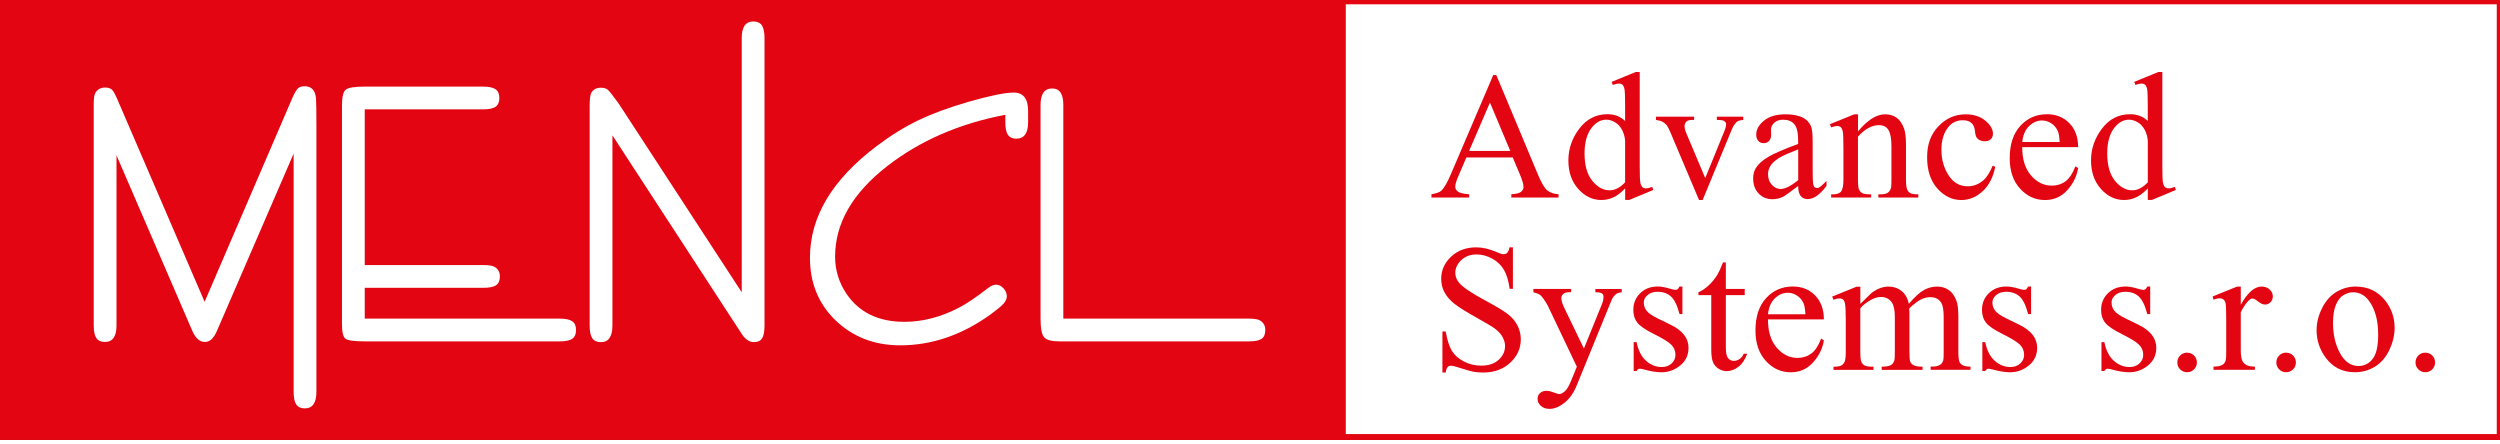
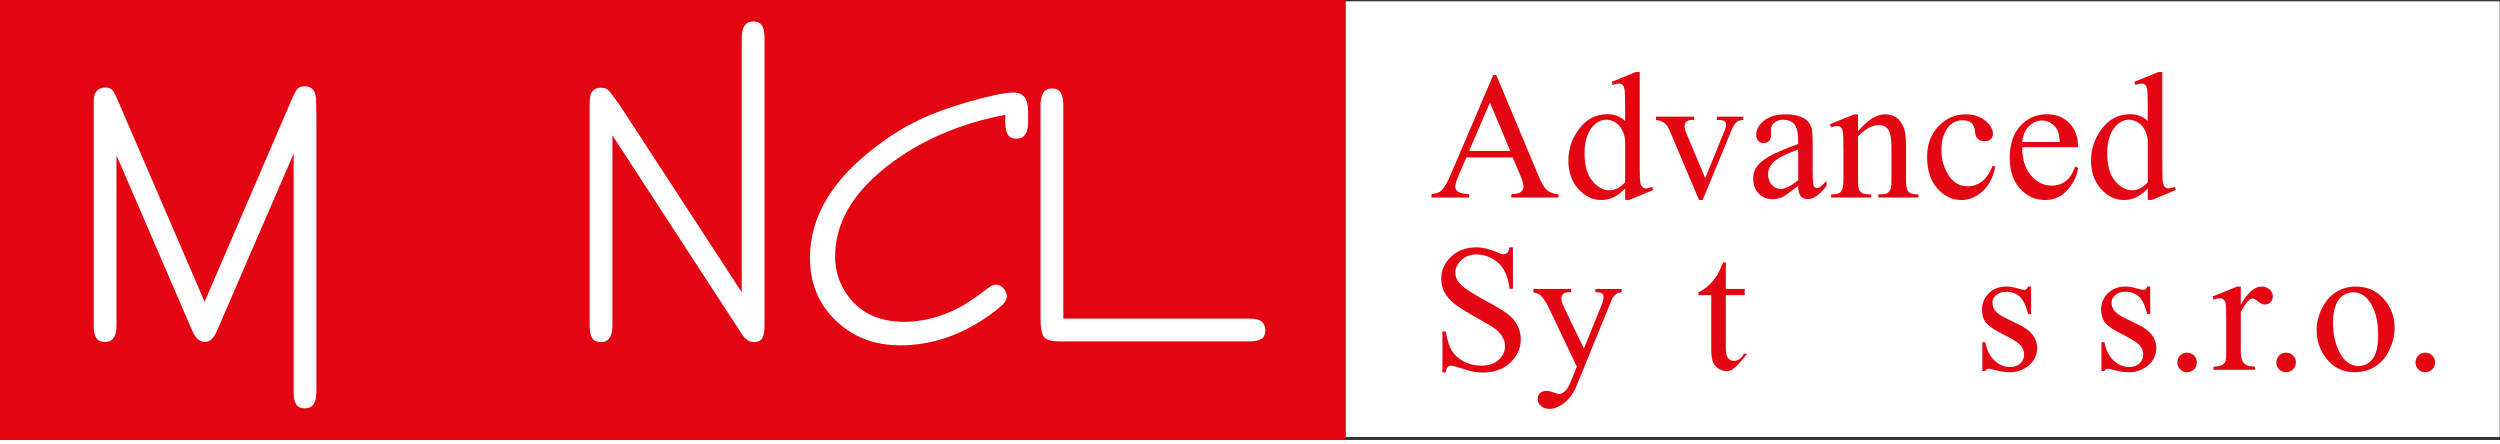
<svg xmlns="http://www.w3.org/2000/svg" width="287" height="51" preserveAspectRatio="xMinYMin meet" viewBox="0 0 841 148" version="1.0" fill-rule="evenodd">
  <rect x="0" y="0" width="841" height="148" fill="#333333" stroke="none" />
  <title>...</title>
  <desc>...</desc>
  <g id="group" transform="scale(1,-1) translate(0,-148)" clip="0 0 841 148">
    <g transform="">
      <g transform=" matrix(1,0,0,-1,0,148.54)">
        <rect x="447.41" y="0.99" width="393.49" height="146.56" style="stroke: none; stroke-linecap: butt; stroke-width: 1; fill: rgb(100%,100%,100%); fill-rule: evenodd;" />
        <g transform="">
-           <path d="M 841.89 0 L 446.42 0 L 446.42 148.54 L 841.89 148.54 L 841.89 0 Z M 839.91 146.56 L 448.41 146.56 L 448.41 1.99 L 839.91 1.99 L 839.91 146.56 Z " style="stroke: none; stroke-linecap: butt; stroke-width: 1; fill: rgb(89%,2%,7%); fill-rule: evenodd;" />
-         </g>
+           </g>
        <rect x="0.0" y="0.0" width="452.72" height="148.54" style="stroke: none; stroke-linecap: butt; stroke-width: 1; fill: rgb(89%,2%,7%); fill-rule: evenodd;" />
        <g transform="">
          <path d="M 98.78 52.22 L 72.97 111.87 C 71.92 114.34 70.58 115.58 68.95 115.58 C 67.19 115.58 65.77 114.32 64.68 111.81 L 39.19 52.79 L 39.19 110.05 C 39.19 113.73 37.89 115.58 35.3 115.58 C 33.96 115.58 33 115.14 32.41 114.26 C 31.82 113.38 31.53 111.98 31.53 110.05 L 31.53 35.52 C 31.53 33.8 31.68 32.63 31.97 32 C 32.64 30.66 33.79 29.99 35.42 29.99 C 36.51 29.99 37.31 30.29 37.84 30.9 C 38.37 31.51 39.1 32.98 40.07 35.33 L 68.83 102.07 L 98.4 33.38 C 99.11 31.79 99.72 30.75 100.22 30.27 C 100.72 29.79 101.48 29.55 102.48 29.55 C 104.78 29.55 106.06 30.91 106.31 33.63 C 106.39 34.97 106.44 38.15 106.44 43.17 L 106.44 132.33 C 106.44 136.06 105.14 137.92 102.55 137.92 C 101.21 137.92 100.25 137.48 99.66 136.6 C 99.07 135.72 98.78 134.3 98.78 132.33 L 98.78 52.22 Z " style="stroke: none; stroke-linecap: butt; stroke-width: 1; fill: rgb(100%,100%,100%); fill-rule: evenodd;" />
        </g>
        <g transform="">
-           <path d="M 122.7 37.34 L 122.7 89.7 L 162.57 89.7 C 164.58 89.7 165.92 89.95 166.59 90.45 C 167.64 91.16 168.16 92.19 168.16 93.53 C 168.16 94.87 167.74 95.89 166.9 96.48 C 166.06 97.07 164.62 97.36 162.57 97.36 L 122.7 97.36 L 122.7 107.72 L 188.19 107.72 C 190.2 107.72 191.63 108.01 192.49 108.6 C 193.35 109.19 193.78 110.17 193.78 111.55 C 193.78 112.93 193.36 113.92 192.52 114.5 C 191.68 115.09 190.24 115.38 188.19 115.38 L 122.7 115.38 C 119.14 115.38 116.98 115.08 116.2 114.47 C 115.42 113.86 115.04 112.2 115.04 109.48 L 115.04 36.08 C 115.04 33.19 115.46 31.4 116.3 30.71 C 117.14 30.02 119.27 29.67 122.71 29.67 L 162.39 29.67 C 164.4 29.67 165.83 29.96 166.69 30.55 C 167.55 31.14 167.98 32.12 167.98 33.5 C 167.98 34.88 167.56 35.86 166.72 36.45 C 165.88 37.04 164.44 37.33 162.39 37.33 L 122.71 37.33 Z " style="stroke: none; stroke-linecap: butt; stroke-width: 1; fill: rgb(100%,100%,100%); fill-rule: evenodd;" />
-         </g>
+           </g>
        <g transform="">
          <path d="M 206.02 46.07 L 206.02 110.05 C 206.02 113.78 204.72 115.64 202.13 115.64 C 200.79 115.64 199.83 115.2 199.24 114.32 C 198.65 113.44 198.36 112.02 198.36 110.05 L 198.36 36.27 C 198.36 34.01 198.53 32.54 198.86 31.87 C 199.49 30.66 200.6 30.05 202.19 30.05 C 203.19 30.05 203.97 30.29 204.51 30.77 C 205.05 31.25 206.29 32.83 208.21 35.51 L 249.52 98.86 L 249.52 13.35 C 249.52 9.62 250.82 7.76 253.41 7.76 C 254.75 7.76 255.71 8.2 256.3 9.08 C 256.88 9.96 257.18 11.38 257.18 13.35 L 257.18 110.04 C 257.18 112.09 256.91 113.53 256.36 114.37 C 255.81 115.21 254.89 115.63 253.6 115.63 C 252.09 115.63 250.73 114.71 249.52 112.87 L 206.01 46.06 Z " style="stroke: none; stroke-linecap: butt; stroke-width: 1; fill: rgb(100%,100%,100%); fill-rule: evenodd;" />
        </g>
        <g transform="">
          <path d="M 338.19 39.16 C 322.74 42.09 309.5 47.85 298.45 56.43 C 286.77 65.51 280.93 75.66 280.93 86.88 C 280.93 91.4 282.2 95.57 284.76 99.38 C 289.03 105.66 295.52 108.8 304.22 108.8 C 310.37 108.8 316.51 107.21 322.62 104.03 C 325.13 102.73 328.42 100.51 332.48 97.37 C 333.4 96.66 334.28 96.3 335.12 96.3 C 335.96 96.3 336.82 96.71 337.57 97.53 C 338.32 98.35 338.7 99.23 338.7 100.2 C 338.7 101.04 338.32 101.87 337.57 102.71 C 336.82 103.55 335.35 104.76 333.18 106.35 C 323.55 113.26 313.44 116.71 302.85 116.71 C 294.06 116.71 286.73 113.84 280.88 108.11 C 275.27 102.59 272.47 95.64 272.47 87.26 C 272.47 73.49 279.94 60.97 294.88 49.71 C 299.57 46.15 304.27 43.24 308.98 40.98 C 313.69 38.72 319.33 36.65 325.9 34.76 C 333.06 32.71 338.1 31.68 341.03 31.68 C 344.25 31.68 345.86 33.75 345.86 37.9 L 345.86 41.6 C 345.86 45.33 344.54 47.19 341.9 47.19 C 340.6 47.19 339.66 46.76 339.07 45.9 C 338.48 45.04 338.19 43.61 338.19 41.6 L 338.19 39.15 Z " style="stroke: none; stroke-linecap: butt; stroke-width: 1; fill: rgb(100%,100%,100%); fill-rule: evenodd;" />
        </g>
        <g transform="">
          <path d="M 357.71 107.72 L 420.12 107.72 C 422.09 107.72 423.41 107.97 424.07 108.47 C 425.12 109.18 425.64 110.21 425.64 111.55 C 425.64 112.97 425.22 113.97 424.38 114.53 C 423.54 115.1 422.12 115.38 420.11 115.38 L 356.38 115.38 C 353.74 115.38 352.02 114.91 351.23 113.97 C 350.44 113.03 350.04 110.95 350.04 107.72 L 350.04 35.89 C 350.04 32.17 351.34 30.3 353.93 30.3 C 356.52 30.3 357.7 32.16 357.7 35.89 L 357.7 107.72 Z " style="stroke: none; stroke-linecap: butt; stroke-width: 1; fill: rgb(100%,100%,100%); fill-rule: evenodd;" />
        </g>
        <g transform="">
          <path d="M 508.05 51.31 L 501.22 35.04 L 494.21 51.31 L 508.05 51.31 Z M 508.88 53.51 L 493.29 53.51 L 490.56 59.86 C 489.89 61.42 489.55 62.59 489.55 63.36 C 489.55 63.97 489.84 64.51 490.43 64.98 C 491.01 65.45 492.28 65.75 494.22 65.89 L 494.22 66.99 L 481.54 66.99 L 481.54 65.89 C 483.22 65.59 484.31 65.21 484.81 64.73 C 485.82 63.78 486.94 61.85 488.16 58.94 L 502.32 25.8 L 503.36 25.8 L 517.37 59.29 C 518.5 61.98 519.52 63.73 520.44 64.53 C 521.36 65.33 522.64 65.78 524.29 65.88 L 524.29 66.98 L 508.41 66.98 L 508.41 65.88 C 510.01 65.8 511.1 65.53 511.66 65.08 C 512.22 64.62 512.51 64.07 512.51 63.42 C 512.51 62.55 512.12 61.17 511.32 59.29 L 508.88 53.5 Z " style="stroke: none; stroke-linecap: butt; stroke-width: 1; fill: rgb(89%,2%,7%); fill-rule: evenodd;" />
        </g>
        <g transform="">
          <path d="M 546.69 61.85 L 546.69 47.84 C 546.57 46.49 546.22 45.27 545.62 44.16 C 545.03 43.05 544.24 42.22 543.26 41.65 C 542.28 41.09 541.32 40.8 540.4 40.8 C 538.66 40.8 537.1 41.58 535.74 43.15 C 533.94 45.21 533.04 48.22 533.04 52.18 C 533.04 56.14 533.91 59.24 535.65 61.37 C 537.39 63.5 539.33 64.56 541.47 64.56 C 543.27 64.56 545.01 63.66 546.7 61.86 Z M 546.69 63.93 C 545.36 65.32 544.07 66.31 542.8 66.91 C 541.53 67.51 540.17 67.82 538.7 67.82 C 535.73 67.82 533.14 66.58 530.92 64.09 C 528.7 61.61 527.6 58.41 527.6 54.51 C 527.6 50.61 528.83 47.04 531.28 43.81 C 533.73 40.58 536.89 38.96 540.75 38.96 C 543.14 38.96 545.12 39.72 546.69 41.24 L 546.69 36.22 C 546.69 33.11 546.62 31.2 546.47 30.49 C 546.32 29.78 546.09 29.29 545.77 29.04 C 545.45 28.78 545.06 28.65 544.58 28.65 C 544.07 28.65 543.38 28.81 542.53 29.12 L 542.15 28.08 L 550.26 24.76 L 551.6 24.76 L 551.6 56.2 C 551.6 59.39 551.67 61.33 551.82 62.03 C 551.97 62.73 552.21 63.22 552.53 63.5 C 552.86 63.78 553.24 63.91 553.68 63.91 C 554.21 63.91 554.93 63.74 555.82 63.41 L 556.15 64.45 L 548.08 67.8 L 546.71 67.8 L 546.71 63.91 Z " style="stroke: none; stroke-linecap: butt; stroke-width: 0; fill: rgb(89%,2%,7%); fill-rule: evenodd;" />
          <path d="M 546.69 61.85 L 546.69 47.84 C 546.57 46.49 546.22 45.27 545.62 44.16 C 545.03 43.05 544.24 42.22 543.26 41.65 C 542.28 41.09 541.32 40.8 540.4 40.8 C 538.66 40.8 537.1 41.58 535.74 43.15 C 533.94 45.21 533.04 48.22 533.04 52.18 C 533.04 56.14 533.91 59.24 535.65 61.37 C 537.39 63.5 539.33 64.56 541.47 64.56 C 543.27 64.56 545.01 63.66 546.7 61.86 M 546.69 63.93 C 545.36 65.32 544.07 66.31 542.8 66.91 C 541.53 67.51 540.17 67.82 538.7 67.82 C 535.73 67.82 533.14 66.58 530.92 64.09 C 528.7 61.61 527.6 58.41 527.6 54.51 C 527.6 50.61 528.83 47.04 531.28 43.81 C 533.73 40.58 536.89 38.96 540.75 38.96 C 543.14 38.96 545.12 39.72 546.69 41.24 L 546.69 36.22 C 546.69 33.11 546.62 31.2 546.47 30.49 C 546.32 29.78 546.09 29.29 545.77 29.04 C 545.45 28.78 545.06 28.65 544.58 28.65 C 544.07 28.65 543.38 28.81 542.53 29.12 L 542.15 28.08 L 550.26 24.76 L 551.6 24.76 L 551.6 56.2 C 551.6 59.39 551.67 61.33 551.82 62.03 C 551.97 62.73 552.21 63.22 552.53 63.5 C 552.86 63.78 553.24 63.91 553.68 63.91 C 554.21 63.91 554.93 63.74 555.82 63.41 L 556.15 64.45 L 548.08 67.8 L 546.71 67.8 L 546.71 63.91 Z " style="stroke: none; stroke-linecap: butt; stroke-width: 1; fill: none; fill-rule: evenodd;" />
        </g>
        <g transform="">
          <path d="M 557.1 39.79 L 569.9 39.79 L 569.9 40.89 L 569.07 40.89 C 568.3 40.89 567.71 41.08 567.3 41.46 C 566.89 41.84 566.69 42.34 566.69 42.97 C 566.69 43.66 566.9 44.48 567.31 45.43 L 573.64 60.45 L 579.99 44.86 C 580.45 43.75 580.67 42.91 580.67 42.34 C 580.67 42.06 580.59 41.83 580.43 41.66 C 580.21 41.36 579.93 41.16 579.6 41.05 C 579.26 40.94 578.58 40.89 577.55 40.89 L 577.55 39.79 L 586.43 39.79 L 586.43 40.89 C 585.4 40.97 584.69 41.18 584.29 41.51 C 583.6 42.1 582.97 43.09 582.42 44.48 L 572.77 67.82 L 571.55 67.82 L 561.84 44.87 C 561.4 43.8 560.99 43.03 560.59 42.57 C 560.19 42.1 559.69 41.71 559.07 41.4 C 558.73 41.22 558.07 41.05 557.08 40.9 L 557.08 39.8 Z " style="stroke: none; stroke-linecap: butt; stroke-width: 1; fill: rgb(89%,2%,7%); fill-rule: evenodd;" />
        </g>
        <g transform="">
          <path d="M 604.92 61.14 L 604.92 50.78 C 601.93 51.97 600 52.81 599.13 53.3 C 597.57 54.17 596.45 55.08 595.78 56.03 C 595.11 56.98 594.77 58.02 594.77 59.15 C 594.77 60.58 595.19 61.76 596.05 62.7 C 596.9 63.64 597.88 64.11 598.99 64.11 C 600.5 64.11 602.47 63.12 604.93 61.14 Z M 604.92 63.07 C 602.13 65.23 600.38 66.47 599.66 66.81 C 598.59 67.3 597.45 67.55 596.24 67.55 C 594.36 67.55 592.81 66.91 591.59 65.62 C 590.37 64.33 589.76 62.64 589.76 60.54 C 589.76 59.21 590.06 58.07 590.65 57.1 C 591.46 55.75 592.87 54.49 594.88 53.3 C 596.89 52.11 600.23 50.67 604.9 48.97 L 604.9 47.9 C 604.9 45.19 604.47 43.33 603.61 42.32 C 602.75 41.31 601.5 40.81 599.85 40.81 C 598.6 40.81 597.61 41.15 596.88 41.82 C 596.13 42.49 595.75 43.26 595.75 44.13 L 595.81 45.85 C 595.81 46.76 595.58 47.46 595.11 47.96 C 594.65 48.45 594.04 48.7 593.28 48.7 C 592.52 48.7 591.95 48.44 591.49 47.93 C 591.02 47.41 590.79 46.71 590.79 45.82 C 590.79 44.12 591.66 42.55 593.4 41.13 C 595.14 39.7 597.59 38.99 600.73 38.99 C 603.15 38.99 605.12 39.4 606.67 40.21 C 607.84 40.82 608.7 41.78 609.25 43.09 C 609.61 43.94 609.78 45.69 609.78 48.32 L 609.78 57.55 C 609.78 60.14 609.83 61.73 609.93 62.32 C 610.03 62.9 610.19 63.3 610.42 63.49 C 610.65 63.69 610.91 63.79 611.21 63.79 C 611.52 63.79 611.8 63.72 612.04 63.58 C 612.46 63.32 613.26 62.6 614.44 61.41 L 614.44 63.07 C 612.22 66.04 610.11 67.52 608.09 67.52 C 607.12 67.52 606.35 67.18 605.78 66.51 C 605.21 65.84 604.91 64.69 604.89 63.07 Z " style="stroke: none; stroke-linecap: butt; stroke-width: 0; fill: rgb(89%,2%,7%); fill-rule: evenodd;" />
          <path d="M 604.92 61.14 L 604.92 50.78 C 601.93 51.97 600 52.81 599.13 53.3 C 597.57 54.17 596.45 55.08 595.78 56.03 C 595.11 56.98 594.77 58.02 594.77 59.15 C 594.77 60.58 595.19 61.76 596.05 62.7 C 596.9 63.64 597.88 64.11 598.99 64.11 C 600.5 64.11 602.47 63.12 604.93 61.14 M 604.92 63.07 C 602.13 65.23 600.38 66.47 599.66 66.81 C 598.59 67.3 597.45 67.55 596.24 67.55 C 594.36 67.55 592.81 66.91 591.59 65.62 C 590.37 64.33 589.76 62.64 589.76 60.54 C 589.76 59.21 590.06 58.07 590.65 57.1 C 591.46 55.75 592.87 54.49 594.88 53.3 C 596.89 52.11 600.23 50.67 604.9 48.97 L 604.9 47.9 C 604.9 45.19 604.47 43.33 603.61 42.32 C 602.75 41.31 601.5 40.81 599.85 40.81 C 598.6 40.81 597.61 41.15 596.88 41.82 C 596.13 42.49 595.75 43.26 595.75 44.13 L 595.81 45.85 C 595.81 46.76 595.58 47.46 595.11 47.96 C 594.65 48.45 594.04 48.7 593.28 48.7 C 592.52 48.7 591.95 48.44 591.49 47.93 C 591.02 47.41 590.79 46.71 590.79 45.82 C 590.79 44.12 591.66 42.55 593.4 41.13 C 595.14 39.7 597.59 38.99 600.73 38.99 C 603.15 38.99 605.12 39.4 606.67 40.21 C 607.84 40.82 608.7 41.78 609.25 43.09 C 609.61 43.94 609.78 45.69 609.78 48.32 L 609.78 57.55 C 609.78 60.14 609.83 61.73 609.93 62.32 C 610.03 62.9 610.19 63.3 610.42 63.49 C 610.65 63.69 610.91 63.79 611.21 63.79 C 611.52 63.79 611.8 63.72 612.04 63.58 C 612.46 63.32 613.26 62.6 614.44 61.41 L 614.44 63.07 C 612.22 66.04 610.11 67.52 608.09 67.52 C 607.12 67.52 606.35 67.18 605.78 66.51 C 605.21 65.84 604.91 64.69 604.89 63.07 " style="stroke: none; stroke-linecap: butt; stroke-width: 1; fill: none; fill-rule: evenodd;" />
        </g>
        <g transform="">
          <path d="M 625.03 44.75 C 628.22 40.91 631.26 38.99 634.14 38.99 C 635.62 38.99 636.9 39.36 637.97 40.1 C 639.04 40.84 639.89 42.07 640.52 43.77 C 640.96 44.96 641.17 46.78 641.17 49.23 L 641.17 60.84 C 641.17 62.56 641.31 63.73 641.59 64.34 C 641.81 64.84 642.16 65.22 642.64 65.5 C 643.12 65.78 644.02 65.92 645.33 65.92 L 645.33 66.99 L 631.88 66.99 L 631.88 65.92 L 632.45 65.92 C 633.72 65.92 634.6 65.73 635.11 65.34 C 635.62 64.95 635.97 64.38 636.16 63.63 C 636.24 63.33 636.28 62.4 636.28 60.84 L 636.28 49.71 C 636.28 47.24 635.96 45.44 635.31 44.32 C 634.67 43.2 633.58 42.64 632.06 42.64 C 629.7 42.64 627.36 43.93 625.02 46.5 L 625.02 60.84 C 625.02 62.68 625.13 63.82 625.35 64.26 C 625.63 64.83 626.01 65.25 626.49 65.52 C 626.98 65.79 627.96 65.92 629.45 65.92 L 629.45 66.99 L 616 66.99 L 616 65.92 L 616.59 65.92 C 617.98 65.92 618.91 65.57 619.4 64.87 C 619.89 64.17 620.13 62.83 620.13 60.85 L 620.13 50.76 C 620.13 47.49 620.06 45.5 619.91 44.79 C 619.76 44.08 619.53 43.59 619.23 43.33 C 618.92 43.07 618.51 42.94 618 42.94 C 617.45 42.94 616.78 43.09 616.01 43.39 L 615.57 42.32 L 623.76 39 L 625.04 39 L 625.04 44.76 Z " style="stroke: none; stroke-linecap: butt; stroke-width: 1; fill: rgb(89%,2%,7%); fill-rule: evenodd;" />
        </g>
        <g transform="">
          <path d="M 671.21 56.66 C 670.48 60.24 669.04 63 666.9 64.93 C 664.76 66.86 662.4 67.83 659.8 67.83 C 656.71 67.83 654.02 66.53 651.72 63.94 C 649.42 61.35 648.28 57.84 648.28 53.43 C 648.28 49.02 649.55 45.68 652.1 43.01 C 654.64 40.34 657.69 39 661.26 39 C 663.93 39 666.13 39.71 667.85 41.12 C 669.57 42.54 670.43 44 670.43 45.53 C 670.43 46.28 670.19 46.89 669.7 47.36 C 669.21 47.83 668.54 48.06 667.67 48.06 C 666.5 48.06 665.62 47.68 665.03 46.93 C 664.69 46.51 664.47 45.72 664.36 44.55 C 664.25 43.38 663.85 42.49 663.16 41.88 C 662.47 41.29 661.51 40.99 660.28 40.99 C 658.3 40.99 656.71 41.72 655.5 43.19 C 653.89 45.13 653.09 47.69 653.09 50.88 C 653.09 54.07 653.88 56.99 655.48 59.48 C 657.07 61.96 659.23 63.21 661.94 63.21 C 663.88 63.21 665.62 62.55 667.17 61.22 C 668.26 60.31 669.32 58.66 670.35 56.26 L 671.21 56.67 Z " style="stroke: none; stroke-linecap: butt; stroke-width: 1; fill: rgb(89%,2%,7%); fill-rule: evenodd;" />
        </g>
        <g transform="">
          <path d="M 680.28 48.31 L 692.87 48.31 C 692.77 46.57 692.56 45.34 692.25 44.63 C 691.75 43.52 691.02 42.65 690.04 42.02 C 689.06 41.39 688.04 41.07 686.97 41.07 C 685.33 41.07 683.86 41.71 682.56 42.99 C 681.26 44.27 680.51 46.04 680.29 48.32 Z M 680.28 50.04 C 680.26 54.08 681.24 57.25 683.22 59.54 C 685.2 61.84 687.53 62.99 690.2 62.99 C 691.98 62.99 693.53 62.5 694.85 61.52 C 696.17 60.54 697.27 58.86 698.16 56.49 L 699.08 57.08 C 698.66 59.79 697.46 62.26 695.46 64.49 C 693.46 66.72 690.96 67.83 687.95 67.83 C 684.68 67.83 681.89 66.56 679.56 64.01 C 677.23 61.47 676.07 58.05 676.07 53.75 C 676.07 49.1 677.26 45.47 679.65 42.87 C 682.04 40.27 685.03 38.97 688.63 38.97 C 691.68 38.97 694.18 39.98 696.14 41.98 C 698.1 43.99 699.08 46.68 699.08 50.04 L 680.28 50.04 Z " style="stroke: none; stroke-linecap: butt; stroke-width: 0; fill: rgb(89%,2%,7%); fill-rule: evenodd;" />
          <path d="M 680.28 48.31 L 692.87 48.31 C 692.77 46.57 692.56 45.34 692.25 44.63 C 691.75 43.52 691.02 42.65 690.04 42.02 C 689.06 41.39 688.04 41.07 686.97 41.07 C 685.33 41.07 683.86 41.71 682.56 42.99 C 681.26 44.27 680.51 46.04 680.29 48.32 M 680.28 50.04 C 680.26 54.08 681.24 57.25 683.22 59.54 C 685.2 61.84 687.53 62.99 690.2 62.99 C 691.98 62.99 693.53 62.5 694.85 61.52 C 696.17 60.54 697.27 58.86 698.16 56.49 L 699.08 57.08 C 698.66 59.79 697.46 62.26 695.46 64.49 C 693.46 66.72 690.96 67.83 687.95 67.83 C 684.68 67.83 681.89 66.56 679.56 64.01 C 677.23 61.47 676.07 58.05 676.07 53.75 C 676.07 49.1 677.26 45.47 679.65 42.87 C 682.04 40.27 685.03 38.97 688.63 38.97 C 691.68 38.97 694.18 39.98 696.14 41.98 C 698.1 43.99 699.08 46.68 699.08 50.04 L 680.28 50.04 Z " style="stroke: none; stroke-linecap: butt; stroke-width: 1; fill: none; fill-rule: evenodd;" />
        </g>
        <g transform="">
          <path d="M 722.52 61.85 L 722.52 47.84 C 722.4 46.49 722.05 45.27 721.45 44.16 C 720.85 43.05 720.07 42.22 719.09 41.65 C 718.11 41.09 717.15 40.8 716.23 40.8 C 714.49 40.8 712.93 41.58 711.57 43.15 C 709.77 45.21 708.87 48.22 708.87 52.18 C 708.87 56.14 709.74 59.24 711.48 61.37 C 713.22 63.5 715.16 64.56 717.3 64.56 C 719.1 64.56 720.84 63.66 722.53 61.86 Z M 722.52 63.93 C 721.19 65.32 719.9 66.31 718.63 66.91 C 717.36 67.51 716 67.82 714.53 67.82 C 711.56 67.82 708.97 66.58 706.75 64.09 C 704.53 61.61 703.42 58.41 703.42 54.51 C 703.42 50.61 704.65 47.04 707.1 43.81 C 709.56 40.57 712.71 38.96 716.57 38.96 C 718.96 38.96 720.94 39.72 722.51 41.24 L 722.51 36.22 C 722.51 33.11 722.44 31.2 722.29 30.49 C 722.14 29.78 721.91 29.29 721.59 29.04 C 721.27 28.78 720.88 28.65 720.4 28.65 C 719.88 28.65 719.2 28.81 718.35 29.12 L 717.96 28.08 L 726.07 24.76 L 727.41 24.76 L 727.41 56.2 C 727.41 59.39 727.48 61.33 727.63 62.03 C 727.78 62.73 728.02 63.22 728.34 63.5 C 728.67 63.78 729.05 63.91 729.49 63.91 C 730.02 63.91 730.74 63.74 731.63 63.41 L 731.96 64.45 L 723.89 67.8 L 722.52 67.8 L 722.52 63.91 Z " style="stroke: none; stroke-linecap: butt; stroke-width: 0; fill: rgb(89%,2%,7%); fill-rule: evenodd;" />
          <path d="M 722.52 61.85 L 722.52 47.84 C 722.4 46.49 722.05 45.27 721.45 44.16 C 720.85 43.05 720.07 42.22 719.09 41.65 C 718.11 41.09 717.15 40.8 716.23 40.8 C 714.49 40.8 712.93 41.58 711.57 43.15 C 709.77 45.21 708.87 48.22 708.87 52.18 C 708.87 56.14 709.74 59.24 711.48 61.37 C 713.22 63.5 715.16 64.56 717.3 64.56 C 719.1 64.56 720.84 63.66 722.53 61.86 M 722.52 63.93 C 721.19 65.32 719.9 66.31 718.63 66.91 C 717.36 67.51 716 67.82 714.53 67.82 C 711.56 67.82 708.97 66.58 706.75 64.09 C 704.53 61.61 703.42 58.41 703.42 54.51 C 703.42 50.61 704.65 47.04 707.1 43.81 C 709.56 40.57 712.71 38.96 716.57 38.96 C 718.96 38.96 720.94 39.72 722.51 41.24 L 722.51 36.22 C 722.51 33.11 722.44 31.2 722.29 30.49 C 722.14 29.78 721.91 29.29 721.59 29.04 C 721.27 28.78 720.88 28.65 720.4 28.65 C 719.88 28.65 719.2 28.81 718.35 29.12 L 717.96 28.08 L 726.07 24.76 L 727.41 24.76 L 727.41 56.2 C 727.41 59.39 727.48 61.33 727.63 62.03 C 727.78 62.73 728.02 63.22 728.34 63.5 C 728.67 63.78 729.05 63.91 729.49 63.91 C 730.02 63.91 730.74 63.74 731.63 63.41 L 731.96 64.45 L 723.89 67.8 L 722.52 67.8 L 722.52 63.91 Z " style="stroke: none; stroke-linecap: butt; stroke-width: 1; fill: none; fill-rule: evenodd;" />
        </g>
        <g transform="">
          <path d="M 508.94 83.76 L 508.94 97.69 L 507.84 97.69 C 507.48 95.02 506.85 92.89 505.92 91.31 C 505 89.73 503.69 88.47 501.99 87.54 C 500.29 86.61 498.53 86.14 496.7 86.14 C 494.64 86.14 492.94 86.77 491.59 88.03 C 490.24 89.29 489.57 90.72 489.57 92.32 C 489.57 93.55 489.99 94.67 490.85 95.67 C 492.08 97.15 494.99 99.13 499.61 101.61 C 503.37 103.63 505.94 105.18 507.31 106.26 C 508.69 107.34 509.75 108.61 510.49 110.07 C 511.23 111.53 511.6 113.07 511.6 114.67 C 511.6 117.72 510.42 120.35 508.05 122.55 C 505.69 124.76 502.64 125.86 498.92 125.86 C 497.75 125.86 496.65 125.77 495.62 125.59 C 495.01 125.49 493.74 125.13 491.81 124.51 C 489.88 123.89 488.66 123.57 488.14 123.57 C 487.62 123.57 487.25 123.72 486.97 124.02 C 486.68 124.32 486.47 124.93 486.33 125.86 L 485.23 125.86 L 485.23 112.05 L 486.33 112.05 C 486.84 114.94 487.54 117.1 488.41 118.54 C 489.28 119.98 490.61 121.17 492.4 122.12 C 494.19 123.07 496.16 123.54 498.29 123.54 C 500.76 123.54 502.72 122.89 504.15 121.58 C 505.58 120.27 506.3 118.73 506.3 116.95 C 506.3 115.96 506.03 114.96 505.48 113.95 C 504.94 112.94 504.09 112 502.94 111.13 C 502.17 110.53 500.06 109.27 496.61 107.34 C 493.17 105.41 490.72 103.87 489.26 102.72 C 487.81 101.57 486.7 100.3 485.95 98.92 C 485.2 97.53 484.82 96.01 484.82 94.35 C 484.82 91.46 485.93 88.97 488.15 86.88 C 490.37 84.79 493.19 83.75 496.61 83.75 C 498.75 83.75 501.02 84.27 503.41 85.32 C 504.52 85.81 505.3 86.06 505.75 86.06 C 506.27 86.06 506.69 85.91 507.01 85.6 C 507.34 85.29 507.6 84.68 507.8 83.74 L 508.9 83.74 Z " style="stroke: none; stroke-linecap: butt; stroke-width: 1; fill: rgb(89%,2%,7%); fill-rule: evenodd;" />
        </g>
        <g transform="">
          <path d="M 515.84 97.74 L 528.52 97.74 L 528.52 98.84 L 527.9 98.84 C 527.01 98.84 526.34 99.03 525.9 99.42 C 525.46 99.81 525.23 100.29 525.23 100.86 C 525.23 101.63 525.56 102.7 526.21 104.07 L 532.83 117.79 L 538.92 102.77 C 539.26 101.96 539.42 101.16 539.42 100.36 C 539.42 100 539.35 99.74 539.21 99.56 C 539.05 99.34 538.8 99.17 538.47 99.04 C 538.13 98.91 537.54 98.85 536.69 98.85 L 536.69 97.75 L 545.54 97.75 L 545.54 98.85 C 544.81 98.93 544.24 99.09 543.85 99.33 C 543.45 99.57 543.02 100.01 542.54 100.67 C 542.36 100.95 542.03 101.71 541.53 102.96 L 530.45 130.1 C 529.38 132.73 527.98 134.72 526.25 136.07 C 524.52 137.42 522.85 138.09 521.25 138.09 C 520.08 138.09 519.12 137.75 518.37 137.08 C 517.62 136.41 517.24 135.63 517.24 134.77 C 517.24 133.91 517.51 133.27 518.06 132.77 C 518.61 132.26 519.35 132.01 520.3 132.01 C 520.95 132.01 521.84 132.23 522.97 132.66 C 523.76 132.96 524.26 133.1 524.45 133.1 C 525.05 133.1 525.69 132.79 526.4 132.18 C 527.1 131.57 527.81 130.38 528.52 128.62 L 530.45 123.9 L 520.68 103.38 C 520.38 102.77 519.91 102.01 519.25 101.09 C 518.76 100.4 518.35 99.93 518.03 99.7 C 517.57 99.38 516.84 99.11 515.83 98.87 L 515.83 97.77 Z " style="stroke: none; stroke-linecap: butt; stroke-width: 1; fill: rgb(89%,2%,7%); fill-rule: evenodd;" />
        </g>
        <g transform="">
-           <path d="M 565.97 96.94 L 565.97 106.2 L 564.99 106.2 C 564.24 103.29 563.27 101.31 562.1 100.26 C 560.92 99.21 559.42 98.69 557.6 98.69 C 556.22 98.69 555.1 99.06 554.25 99.79 C 553.4 100.52 552.97 101.33 552.97 102.23 C 552.97 103.34 553.29 104.29 553.92 105.08 C 554.53 105.89 555.78 106.75 557.66 107.66 L 561.99 109.77 C 566.01 111.73 568.02 114.31 568.02 117.52 C 568.02 119.99 567.08 121.99 565.21 123.5 C 563.34 125.01 561.25 125.77 558.93 125.77 C 557.27 125.77 555.37 125.47 553.23 124.88 C 552.58 124.68 552.04 124.58 551.62 124.58 C 551.16 124.58 550.81 124.84 550.55 125.35 L 549.57 125.35 L 549.57 115.64 L 550.55 115.64 C 551.1 118.41 552.16 120.5 553.73 121.9 C 555.29 123.31 557.05 124.01 558.99 124.01 C 560.36 124.01 561.47 123.61 562.33 122.81 C 563.19 122.01 563.62 121.04 563.62 119.91 C 563.62 118.54 563.14 117.4 562.18 116.46 C 561.22 115.53 559.3 114.35 556.43 112.93 C 553.56 111.51 551.68 110.22 550.79 109.07 C 549.9 107.94 549.45 106.52 549.45 104.79 C 549.45 102.55 550.22 100.68 551.75 99.18 C 553.28 97.68 555.27 96.92 557.7 96.92 C 558.77 96.92 560.06 97.15 561.59 97.6 C 562.6 97.9 563.27 98.05 563.61 98.05 C 563.93 98.05 564.18 97.98 564.35 97.84 C 564.53 97.7 564.74 97.39 564.97 96.92 L 565.95 96.92 Z " style="stroke: none; stroke-linecap: butt; stroke-width: 1; fill: rgb(89%,2%,7%); fill-rule: evenodd;" />
+           </g>
+         <g transform="">
+           <path d="M 580.57 88.8 L 580.57 97.74 L 586.92 97.74 L 586.92 99.82 L 580.57 99.82 L 580.57 117.46 C 580.57 119.22 580.82 120.41 581.33 121.02 C 581.83 121.63 582.48 121.94 583.27 121.94 C 583.92 121.94 584.56 121.74 585.17 121.33 C 585.78 120.93 586.26 120.33 586.59 119.54 L 587.75 119.54 C 583.54 124.9 582.24 125.39 580.89 125.39 C 579.98 125.39 579.09 125.14 578.22 124.63 C 577.35 124.13 576.71 123.4 576.29 122.46 C 575.87 121.52 575.67 120.07 575.67 118.11 L 575.67 99.82 L 571.36 99.82 L 571.36 98.84 C 572.45 98.4 573.56 97.67 574.7 96.63 C 575.84 95.59 576.85 94.36 577.74 92.93 C 578.2 92.18 578.83 90.8 579.64 88.8 L 580.56 88.8 Z " style="stroke: none; stroke-linecap: butt; stroke-width: 1; fill: rgb(89%,2%,7%); fill-rule: evenodd;" />
        </g>
        <g transform="">
-           <path d="M 580.57 88.8 L 580.57 97.74 L 586.92 97.74 L 586.92 99.82 L 580.57 99.82 L 580.57 117.46 C 580.57 119.22 580.82 120.41 581.33 121.02 C 581.83 121.63 582.48 121.94 583.27 121.94 C 583.92 121.94 584.56 121.74 585.17 121.33 C 585.78 120.93 586.26 120.33 586.59 119.54 L 587.75 119.54 C 587.06 121.48 586.08 122.94 584.81 123.92 C 583.54 124.9 582.24 125.39 580.89 125.39 C 579.98 125.39 579.09 125.14 578.22 124.63 C 577.35 124.13 576.71 123.4 576.29 122.46 C 575.87 121.52 575.67 120.07 575.67 118.11 L 575.67 99.82 L 571.36 99.82 L 571.36 98.84 C 572.45 98.4 573.56 97.67 574.7 96.63 C 575.84 95.59 576.85 94.36 577.74 92.93 C 578.2 92.18 578.83 90.8 579.64 88.8 L 580.56 88.8 Z " style="stroke: none; stroke-linecap: butt; stroke-width: 1; fill: rgb(89%,2%,7%); fill-rule: evenodd;" />
-         </g>
-         <g transform="">
-           <path d="M 594.75 106.26 L 607.34 106.26 C 607.24 104.52 607.03 103.29 606.72 102.58 C 606.22 101.47 605.49 100.6 604.51 99.97 C 603.53 99.34 602.51 99.02 601.44 99.02 C 599.8 99.02 598.33 99.66 597.03 100.94 C 595.73 102.22 594.98 103.99 594.76 106.27 Z M 594.75 107.99 C 594.73 112.03 595.71 115.2 597.69 117.49 C 599.67 119.79 602 120.94 604.67 120.94 C 606.45 120.94 608 120.45 609.32 119.47 C 610.64 118.49 611.74 116.81 612.63 114.44 L 613.55 115.03 C 613.13 117.74 611.93 120.21 609.93 122.44 C 607.93 124.67 605.43 125.78 602.42 125.78 C 599.15 125.78 596.36 124.51 594.03 121.96 C 591.7 119.42 590.54 116 590.54 111.7 C 590.54 107.05 591.73 103.42 594.12 100.82 C 596.51 98.22 599.5 96.92 603.1 96.92 C 606.15 96.92 608.65 97.92 610.61 99.93 C 612.57 101.94 613.55 104.63 613.55 107.99 L 594.75 107.99 Z " style="stroke: none; stroke-linecap: butt; stroke-width: 0; fill: rgb(89%,2%,7%); fill-rule: evenodd;" />
          <path d="M 594.75 106.26 L 607.34 106.26 C 607.24 104.52 607.03 103.29 606.72 102.58 C 606.22 101.47 605.49 100.6 604.51 99.97 C 603.53 99.34 602.51 99.02 601.44 99.02 C 599.8 99.02 598.33 99.66 597.03 100.94 C 595.73 102.22 594.98 103.99 594.76 106.27 M 594.75 107.99 C 594.73 112.03 595.71 115.2 597.69 117.49 C 599.67 119.79 602 120.94 604.67 120.94 C 606.45 120.94 608 120.45 609.32 119.47 C 610.64 118.49 611.74 116.81 612.63 114.44 L 613.55 115.03 C 613.13 117.74 611.93 120.21 609.93 122.44 C 607.93 124.67 605.43 125.78 602.42 125.78 C 599.15 125.78 596.36 124.51 594.03 121.96 C 591.7 119.42 590.54 116 590.54 111.7 C 590.54 107.05 591.73 103.42 594.12 100.82 C 596.51 98.22 599.5 96.92 603.1 96.92 C 606.15 96.92 608.65 97.92 610.61 99.93 C 612.57 101.94 613.55 104.63 613.55 107.99 L 594.75 107.99 Z " style="stroke: none; stroke-linecap: butt; stroke-width: 1; fill: none; fill-rule: evenodd;" />
        </g>
        <g transform="">
-           <path d="M 625.85 102.73 C 627.83 100.75 629 99.61 629.35 99.31 C 630.24 98.56 631.2 97.97 632.23 97.56 C 633.26 97.15 634.28 96.94 635.29 96.94 C 636.99 96.94 638.45 97.44 639.68 98.42 C 640.91 99.41 641.73 100.84 642.14 102.73 C 644.18 100.35 645.9 98.8 647.31 98.05 C 648.71 97.31 650.16 96.94 651.64 96.94 C 653.12 96.94 654.36 97.31 655.48 98.05 C 656.6 98.79 657.48 100 658.14 101.69 C 658.58 102.84 658.79 104.64 658.79 107.09 L 658.79 118.79 C 658.79 120.49 658.92 121.66 659.17 122.3 C 659.37 122.73 659.74 123.11 660.27 123.41 C 660.81 123.72 661.68 123.87 662.88 123.87 L 662.88 124.94 L 649.46 124.94 L 649.46 123.87 L 650.02 123.87 C 651.19 123.87 652.1 123.64 652.75 123.19 C 653.21 122.87 653.53 122.37 653.73 121.68 C 653.81 121.34 653.85 120.38 653.85 118.8 L 653.85 107.1 C 653.85 104.88 653.58 103.32 653.05 102.41 C 652.28 101.14 651.04 100.51 649.34 100.51 C 648.29 100.51 647.23 100.77 646.18 101.3 C 645.12 101.83 643.84 102.8 642.33 104.23 L 642.27 104.56 L 642.33 105.84 L 642.33 118.81 C 642.33 120.67 642.43 121.83 642.64 122.29 C 642.85 122.75 643.24 123.13 643.81 123.43 C 644.38 123.74 645.37 123.89 646.75 123.89 L 646.75 124.96 L 633 124.96 L 633 123.89 C 634.51 123.89 635.54 123.71 636.1 123.36 C 636.67 123 637.06 122.47 637.27 121.76 C 637.37 121.42 637.42 120.44 637.42 118.82 L 637.42 107.12 C 637.42 104.9 637.09 103.31 636.44 102.34 C 635.57 101.07 634.35 100.44 632.79 100.44 C 631.72 100.44 630.66 100.73 629.61 101.3 C 627.97 102.17 626.7 103.15 625.81 104.24 L 625.81 118.82 C 625.81 120.6 625.93 121.76 626.18 122.3 C 626.43 122.83 626.79 123.23 627.28 123.5 C 627.76 123.77 628.75 123.9 630.24 123.9 L 630.24 124.97 L 616.79 124.97 L 616.79 123.9 C 618.04 123.9 618.91 123.77 619.4 123.5 C 619.89 123.23 620.27 122.81 620.53 122.23 C 620.79 121.65 620.92 120.51 620.92 118.83 L 620.92 108.44 C 620.92 105.45 620.83 103.52 620.65 102.65 C 620.51 102 620.29 101.55 620 101.3 C 619.7 101.05 619.3 100.93 618.78 100.93 C 618.23 100.93 617.56 101.08 616.79 101.38 L 616.34 100.31 L 624.54 96.99 L 625.82 96.99 L 625.82 102.78 Z " style="stroke: none; stroke-linecap: butt; stroke-width: 1; fill: rgb(89%,2%,7%); fill-rule: evenodd;" />
-         </g>
+           </g>
        <g transform="">
          <path d="M 683.25 96.94 L 683.25 106.2 L 682.27 106.2 C 681.52 103.29 680.55 101.31 679.38 100.26 C 678.2 99.21 676.7 98.69 674.88 98.69 C 673.5 98.69 672.38 99.06 671.53 99.79 C 670.68 100.52 670.25 101.33 670.25 102.23 C 670.25 103.34 670.57 104.29 671.2 105.08 C 671.81 105.89 673.06 106.75 674.94 107.66 L 679.27 109.77 C 683.29 111.73 685.3 114.31 685.3 117.52 C 685.3 119.99 684.36 121.99 682.49 123.5 C 680.62 125.01 678.53 125.77 676.21 125.77 C 674.55 125.77 672.65 125.47 670.51 124.88 C 669.86 124.68 669.32 124.58 668.91 124.58 C 668.45 124.58 668.1 124.84 667.84 125.35 L 666.86 125.35 L 666.86 115.64 L 667.84 115.64 C 668.39 118.41 669.45 120.5 671.02 121.9 C 672.58 123.31 674.34 124.01 676.28 124.01 C 677.65 124.01 678.76 123.61 679.62 122.81 C 680.48 122.01 680.91 121.04 680.91 119.91 C 680.91 118.54 680.43 117.4 679.47 116.46 C 678.51 115.53 676.59 114.35 673.72 112.93 C 670.85 111.51 668.97 110.22 668.08 109.07 C 667.19 107.94 666.74 106.52 666.74 104.79 C 666.74 102.55 667.51 100.68 669.04 99.18 C 670.57 97.68 672.56 96.92 674.99 96.92 C 676.06 96.92 677.35 97.15 678.88 97.6 C 679.89 97.9 680.56 98.05 680.9 98.05 C 681.22 98.05 681.47 97.98 681.64 97.84 C 681.82 97.7 682.03 97.39 682.26 96.92 L 683.24 96.92 Z " style="stroke: none; stroke-linecap: butt; stroke-width: 1; fill: rgb(89%,2%,7%); fill-rule: evenodd;" />
        </g>
        <g transform="">
          <path d="M 723.33 96.94 L 723.33 106.2 L 722.35 106.2 C 721.6 103.29 720.63 101.31 719.46 100.26 C 718.28 99.21 716.78 98.69 714.96 98.69 C 713.58 98.69 712.46 99.06 711.61 99.79 C 710.76 100.52 710.33 101.33 710.33 102.23 C 710.33 103.34 710.64 104.29 711.28 105.08 C 711.89 105.89 713.14 106.75 715.02 107.66 L 719.35 109.77 C 723.37 111.73 725.38 114.31 725.38 117.52 C 725.38 119.99 724.44 121.99 722.57 123.5 C 720.7 125.01 718.61 125.77 716.29 125.77 C 714.63 125.77 712.73 125.47 710.59 124.88 C 709.94 124.68 709.4 124.58 708.98 124.58 C 708.52 124.58 708.17 124.84 707.91 125.35 L 706.93 125.35 L 706.93 115.64 L 707.91 115.64 C 708.46 118.41 709.52 120.5 711.09 121.9 C 712.65 123.31 714.41 124.01 716.35 124.01 C 717.72 124.01 718.83 123.61 719.69 122.81 C 720.55 122.01 720.98 121.04 720.98 119.91 C 720.98 118.54 720.5 117.4 719.54 116.46 C 718.58 115.53 716.66 114.35 713.79 112.93 C 710.92 111.51 709.04 110.22 708.15 109.07 C 707.26 107.94 706.81 106.52 706.81 104.79 C 706.81 102.55 707.58 100.68 709.11 99.18 C 710.65 97.68 712.63 96.92 715.07 96.92 C 716.14 96.92 717.43 97.15 718.96 97.6 C 719.97 97.9 720.64 98.05 720.98 98.05 C 721.3 98.05 721.55 97.98 721.72 97.84 C 721.9 97.7 722.11 97.39 722.34 96.92 L 723.32 96.92 Z " style="stroke: none; stroke-linecap: butt; stroke-width: 1; fill: rgb(89%,2%,7%); fill-rule: evenodd;" />
        </g>
        <g transform="">
          <path d="M 735.73 119.18 C 736.66 119.18 737.44 119.5 738.08 120.14 C 738.71 120.78 739.03 121.56 739.03 122.47 C 739.03 123.38 738.71 124.16 738.07 124.8 C 737.43 125.44 736.65 125.76 735.74 125.76 C 734.83 125.76 734.05 125.44 733.41 124.8 C 732.77 124.16 732.45 123.38 732.45 122.47 C 732.45 121.56 732.77 120.76 733.41 120.12 C 734.05 119.49 734.83 119.17 735.74 119.17 Z " style="stroke: none; stroke-linecap: butt; stroke-width: 0; fill: rgb(89%,2%,7%); fill-rule: evenodd;" />
          <path d="M 735.73 119.18 C 736.66 119.18 737.44 119.5 738.08 120.14 C 738.71 120.78 739.03 121.56 739.03 122.47 C 739.03 123.38 738.71 124.16 738.07 124.8 C 737.43 125.44 736.65 125.76 735.74 125.76 C 734.83 125.76 734.05 125.44 733.41 124.8 C 732.77 124.16 732.45 123.38 732.45 122.47 C 732.45 121.56 732.77 120.76 733.41 120.12 C 734.05 119.49 734.83 119.17 735.74 119.17 " style="stroke: none; stroke-linecap: butt; stroke-width: 1; fill: none; fill-rule: evenodd;" />
        </g>
        <g transform="">
          <path d="M 753.8 96.94 L 753.8 103.06 C 756.08 98.98 758.41 96.94 760.81 96.94 C 761.9 96.94 762.8 97.27 763.51 97.93 C 764.22 98.59 764.58 99.36 764.58 100.23 C 764.58 101 764.32 101.65 763.81 102.19 C 763.3 102.73 762.68 102.99 761.97 102.99 C 761.26 102.99 760.5 102.65 759.64 101.97 C 758.78 101.29 758.14 100.95 757.72 100.95 C 757.36 100.95 756.98 101.15 756.56 101.54 C 755.67 102.35 754.75 103.69 753.8 105.55 L 753.8 118.58 C 753.8 120.09 753.99 121.22 754.37 122 C 754.63 122.53 755.08 122.98 755.73 123.34 C 756.38 123.7 757.33 123.87 758.55 123.87 L 758.55 124.94 L 744.62 124.94 L 744.62 123.87 C 746 123.87 747.04 123.65 747.71 123.22 C 748.2 122.91 748.55 122.4 748.75 121.71 C 748.85 121.37 748.9 120.41 748.9 118.83 L 748.9 108.29 C 748.9 105.12 748.83 103.24 748.71 102.63 C 748.58 102.03 748.34 101.59 748 101.31 C 747.65 101.03 747.22 100.89 746.71 100.89 C 746.1 100.89 745.4 101.04 744.63 101.34 L 744.33 100.27 L 752.55 96.95 L 753.8 96.95 Z " style="stroke: none; stroke-linecap: butt; stroke-width: 1; fill: rgb(89%,2%,7%); fill-rule: evenodd;" />
        </g>
        <g transform="">
          <path d="M 769.04 119.18 C 769.97 119.18 770.75 119.5 771.39 120.14 C 772.02 120.78 772.34 121.56 772.34 122.47 C 772.34 123.38 772.02 124.16 771.38 124.8 C 770.74 125.44 769.96 125.76 769.05 125.76 C 768.14 125.76 767.36 125.44 766.72 124.8 C 766.08 124.16 765.76 123.38 765.76 122.47 C 765.76 121.56 766.08 120.76 766.72 120.12 C 767.36 119.49 768.14 119.17 769.05 119.17 Z " style="stroke: none; stroke-linecap: butt; stroke-width: 0; fill: rgb(89%,2%,7%); fill-rule: evenodd;" />
          <path d="M 769.04 119.18 C 769.97 119.18 770.75 119.5 771.39 120.14 C 772.02 120.78 772.34 121.56 772.34 122.47 C 772.34 123.38 772.02 124.16 771.38 124.8 C 770.74 125.44 769.96 125.76 769.05 125.76 C 768.14 125.76 767.36 125.44 766.72 124.8 C 766.08 124.16 765.76 123.38 765.76 122.47 C 765.76 121.56 766.08 120.76 766.72 120.12 C 767.36 119.49 768.14 119.17 769.05 119.17 " style="stroke: none; stroke-linecap: butt; stroke-width: 1; fill: none; fill-rule: evenodd;" />
        </g>
        <g transform="">
          <path d="M 791.53 98.87 C 790.48 98.87 789.43 99.18 788.37 99.8 C 787.31 100.42 786.46 101.52 785.8 103.08 C 785.15 104.64 784.82 106.65 784.82 109.11 C 784.82 113.07 785.61 116.48 787.18 119.35 C 788.75 122.22 790.83 123.66 793.4 123.66 C 795.32 123.66 796.9 122.87 798.15 121.28 C 799.4 119.69 800.02 116.97 800.02 113.11 C 800.02 108.28 798.98 104.48 796.9 101.71 C 795.49 99.81 793.71 98.86 791.53 98.86 Z M 792.45 96.94 C 796.57 96.94 799.87 98.5 802.37 101.63 C 804.49 104.3 805.55 107.37 805.55 110.83 C 805.55 113.27 804.97 115.73 803.8 118.22 C 802.63 120.71 801.02 122.6 798.97 123.86 C 796.92 125.13 794.64 125.76 792.13 125.76 C 788.03 125.76 784.78 124.13 782.36 120.86 C 780.32 118.11 779.3 115.02 779.3 111.6 C 779.3 109.11 779.92 106.63 781.16 104.16 C 782.4 101.7 784.02 99.88 786.04 98.7 C 788.06 97.52 790.2 96.93 792.45 96.93 Z " style="stroke: none; stroke-linecap: butt; stroke-width: 0; fill: rgb(89%,2%,7%); fill-rule: evenodd;" />
          <path d="M 791.53 98.87 C 790.48 98.87 789.43 99.18 788.37 99.8 C 787.31 100.42 786.46 101.52 785.8 103.08 C 785.15 104.64 784.82 106.65 784.82 109.11 C 784.82 113.07 785.61 116.48 787.18 119.35 C 788.75 122.22 790.83 123.66 793.4 123.66 C 795.32 123.66 796.9 122.87 798.15 121.28 C 799.4 119.69 800.02 116.97 800.02 113.11 C 800.02 108.28 798.98 104.48 796.9 101.71 C 795.49 99.81 793.71 98.86 791.53 98.86 M 792.45 96.94 C 796.57 96.94 799.87 98.5 802.37 101.63 C 804.49 104.3 805.55 107.37 805.55 110.83 C 805.55 113.27 804.97 115.73 803.8 118.22 C 802.63 120.71 801.02 122.6 798.97 123.86 C 796.92 125.13 794.64 125.76 792.13 125.76 C 788.03 125.76 784.78 124.13 782.36 120.86 C 780.32 118.11 779.3 115.02 779.3 111.6 C 779.3 109.11 779.92 106.63 781.16 104.16 C 782.4 101.7 784.02 99.88 786.04 98.7 C 788.06 97.52 790.2 96.93 792.45 96.93 " style="stroke: none; stroke-linecap: butt; stroke-width: 1; fill: none; fill-rule: evenodd;" />
        </g>
        <g transform="">
          <path d="M 815.86 119.18 C 816.79 119.18 817.57 119.5 818.21 120.14 C 818.84 120.78 819.16 121.56 819.16 122.47 C 819.16 123.38 818.84 124.16 818.2 124.8 C 817.56 125.44 816.78 125.76 815.87 125.76 C 814.96 125.76 814.18 125.44 813.54 124.8 C 812.9 124.16 812.58 123.38 812.58 122.47 C 812.58 121.56 812.9 120.76 813.54 120.12 C 814.18 119.49 814.96 119.17 815.87 119.17 Z " style="stroke: none; stroke-linecap: butt; stroke-width: 0; fill: rgb(89%,2%,7%); fill-rule: evenodd;" />
          <path d="M 815.86 119.18 C 816.79 119.18 817.57 119.5 818.21 120.14 C 818.84 120.78 819.16 121.56 819.16 122.47 C 819.16 123.38 818.84 124.16 818.2 124.8 C 817.56 125.44 816.78 125.76 815.87 125.76 C 814.96 125.76 814.18 125.44 813.54 124.8 C 812.9 124.16 812.58 123.38 812.58 122.47 C 812.58 121.56 812.9 120.76 813.54 120.12 C 814.18 119.49 814.96 119.17 815.87 119.17 " style="stroke: none; stroke-linecap: butt; stroke-width: 1; fill: none; fill-rule: evenodd;" />
        </g>
      </g>
    </g>
  </g>
</svg>